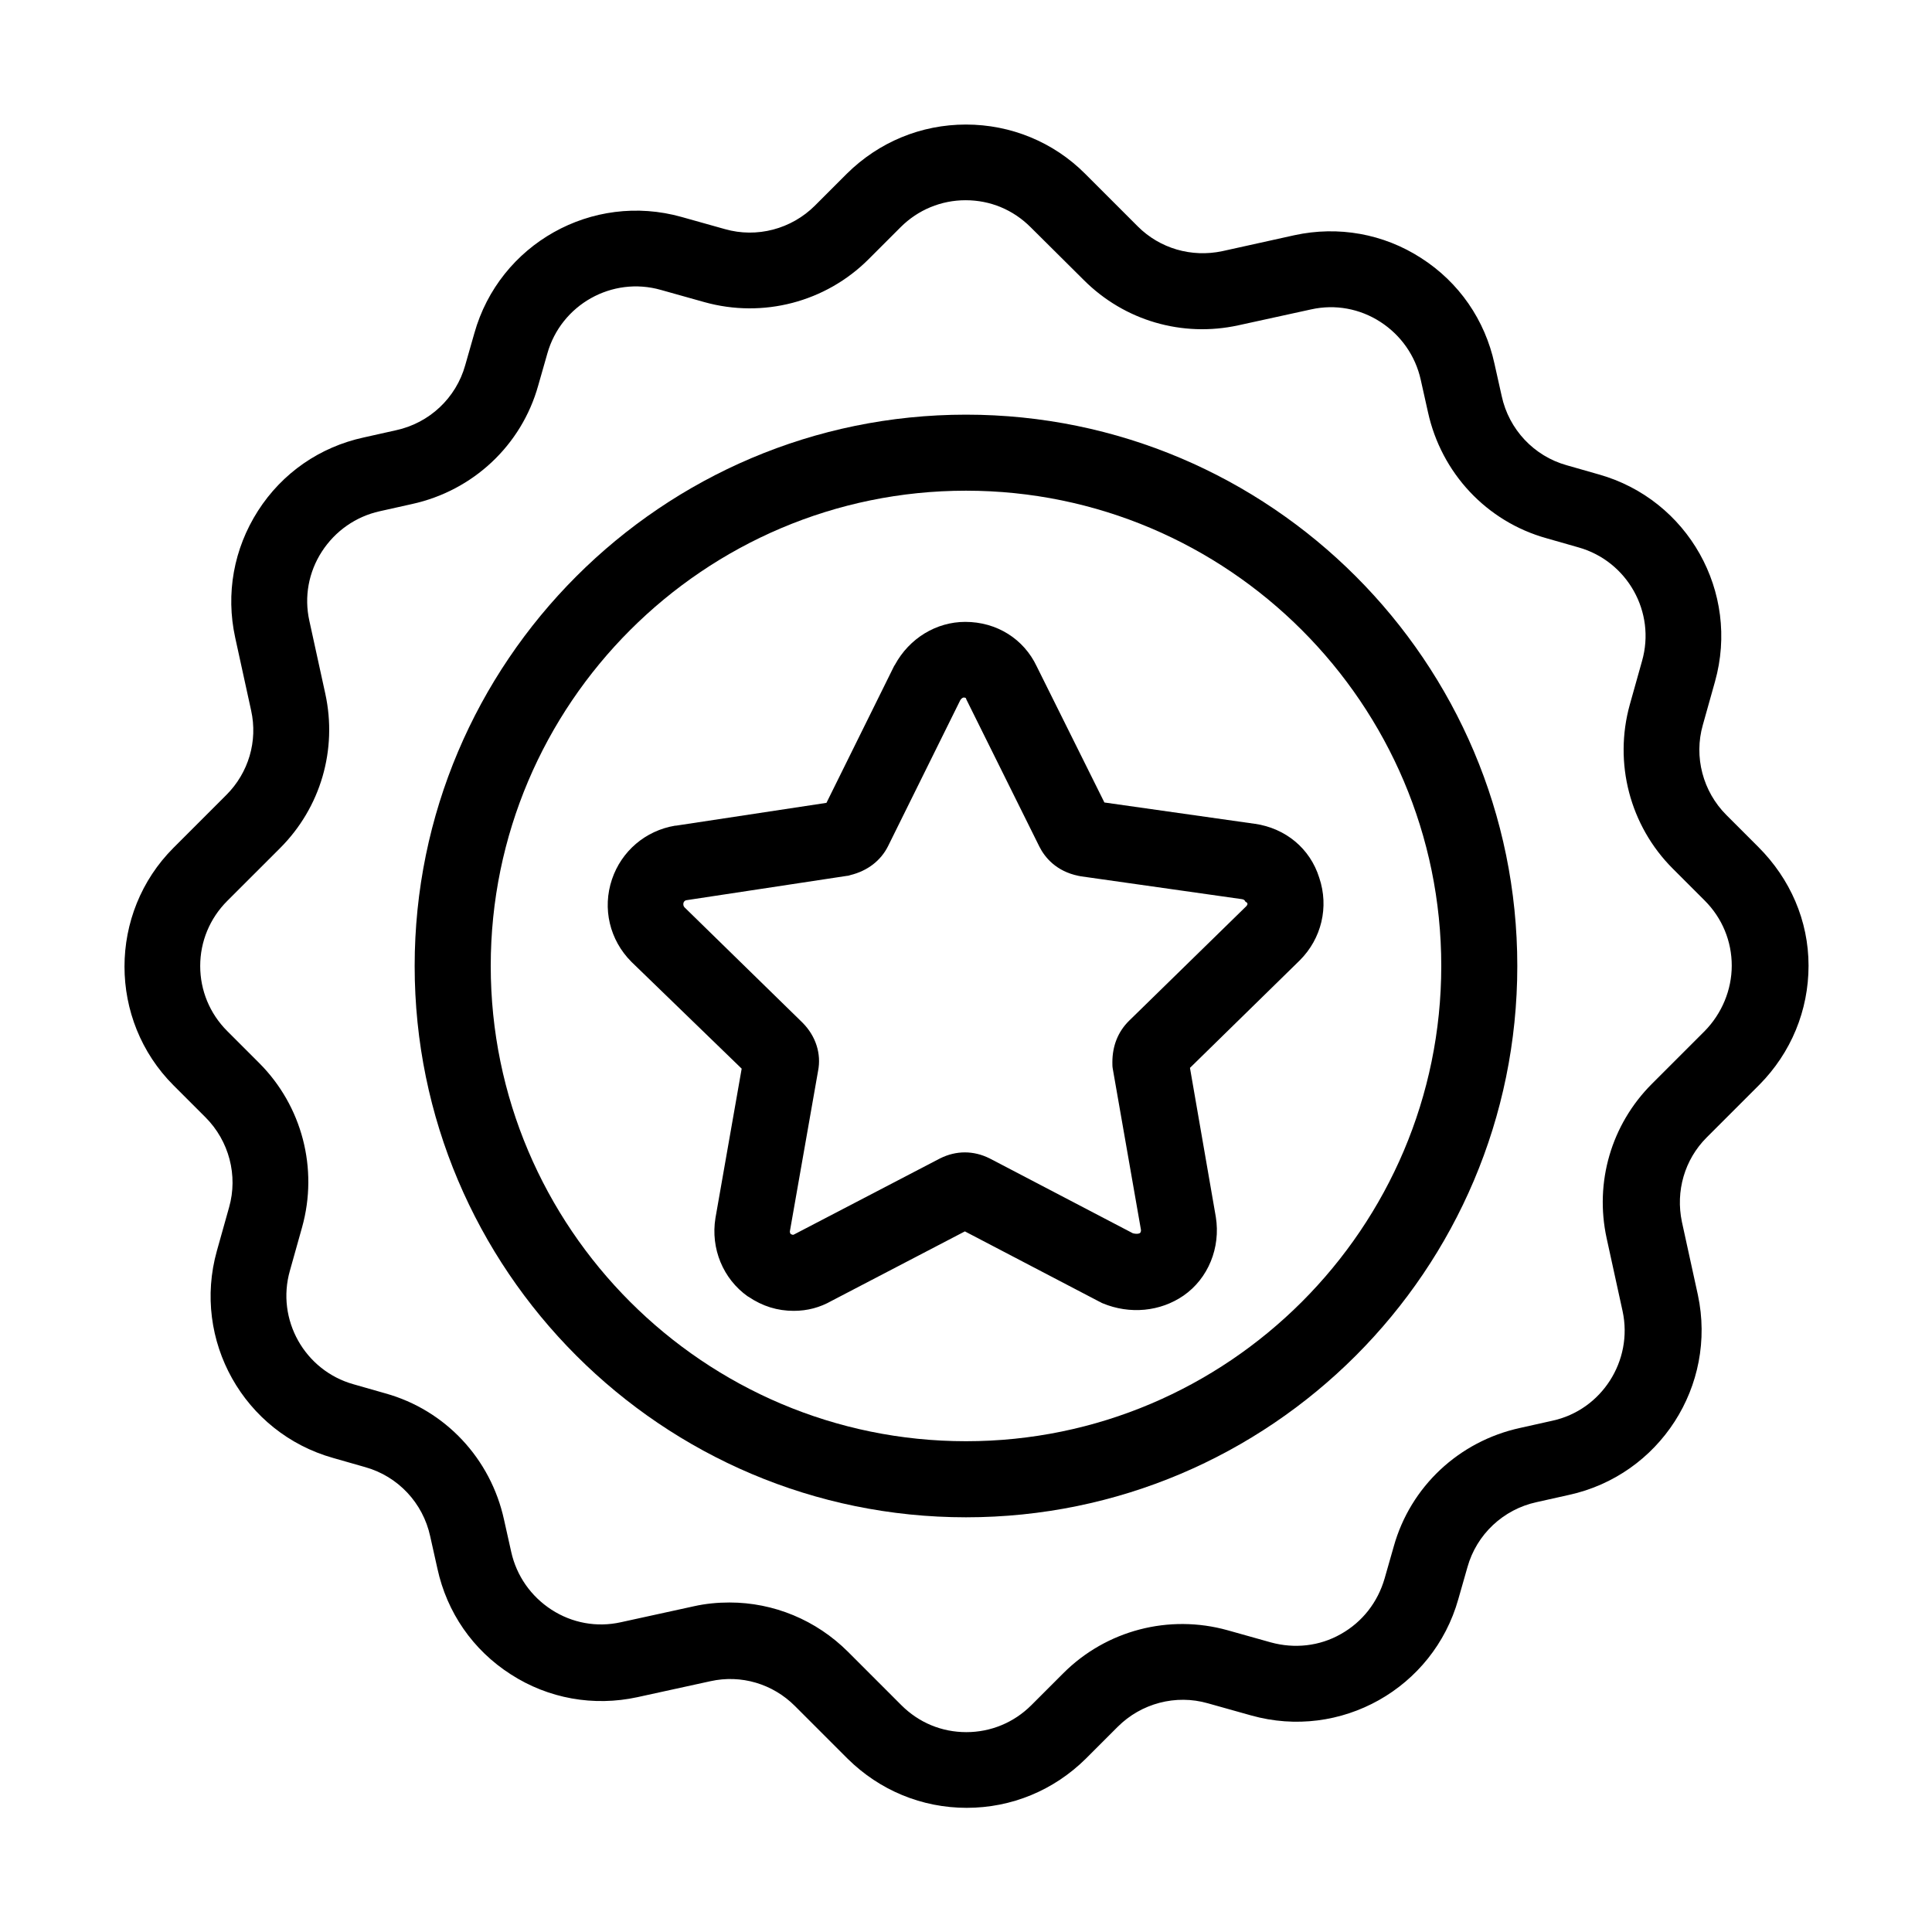
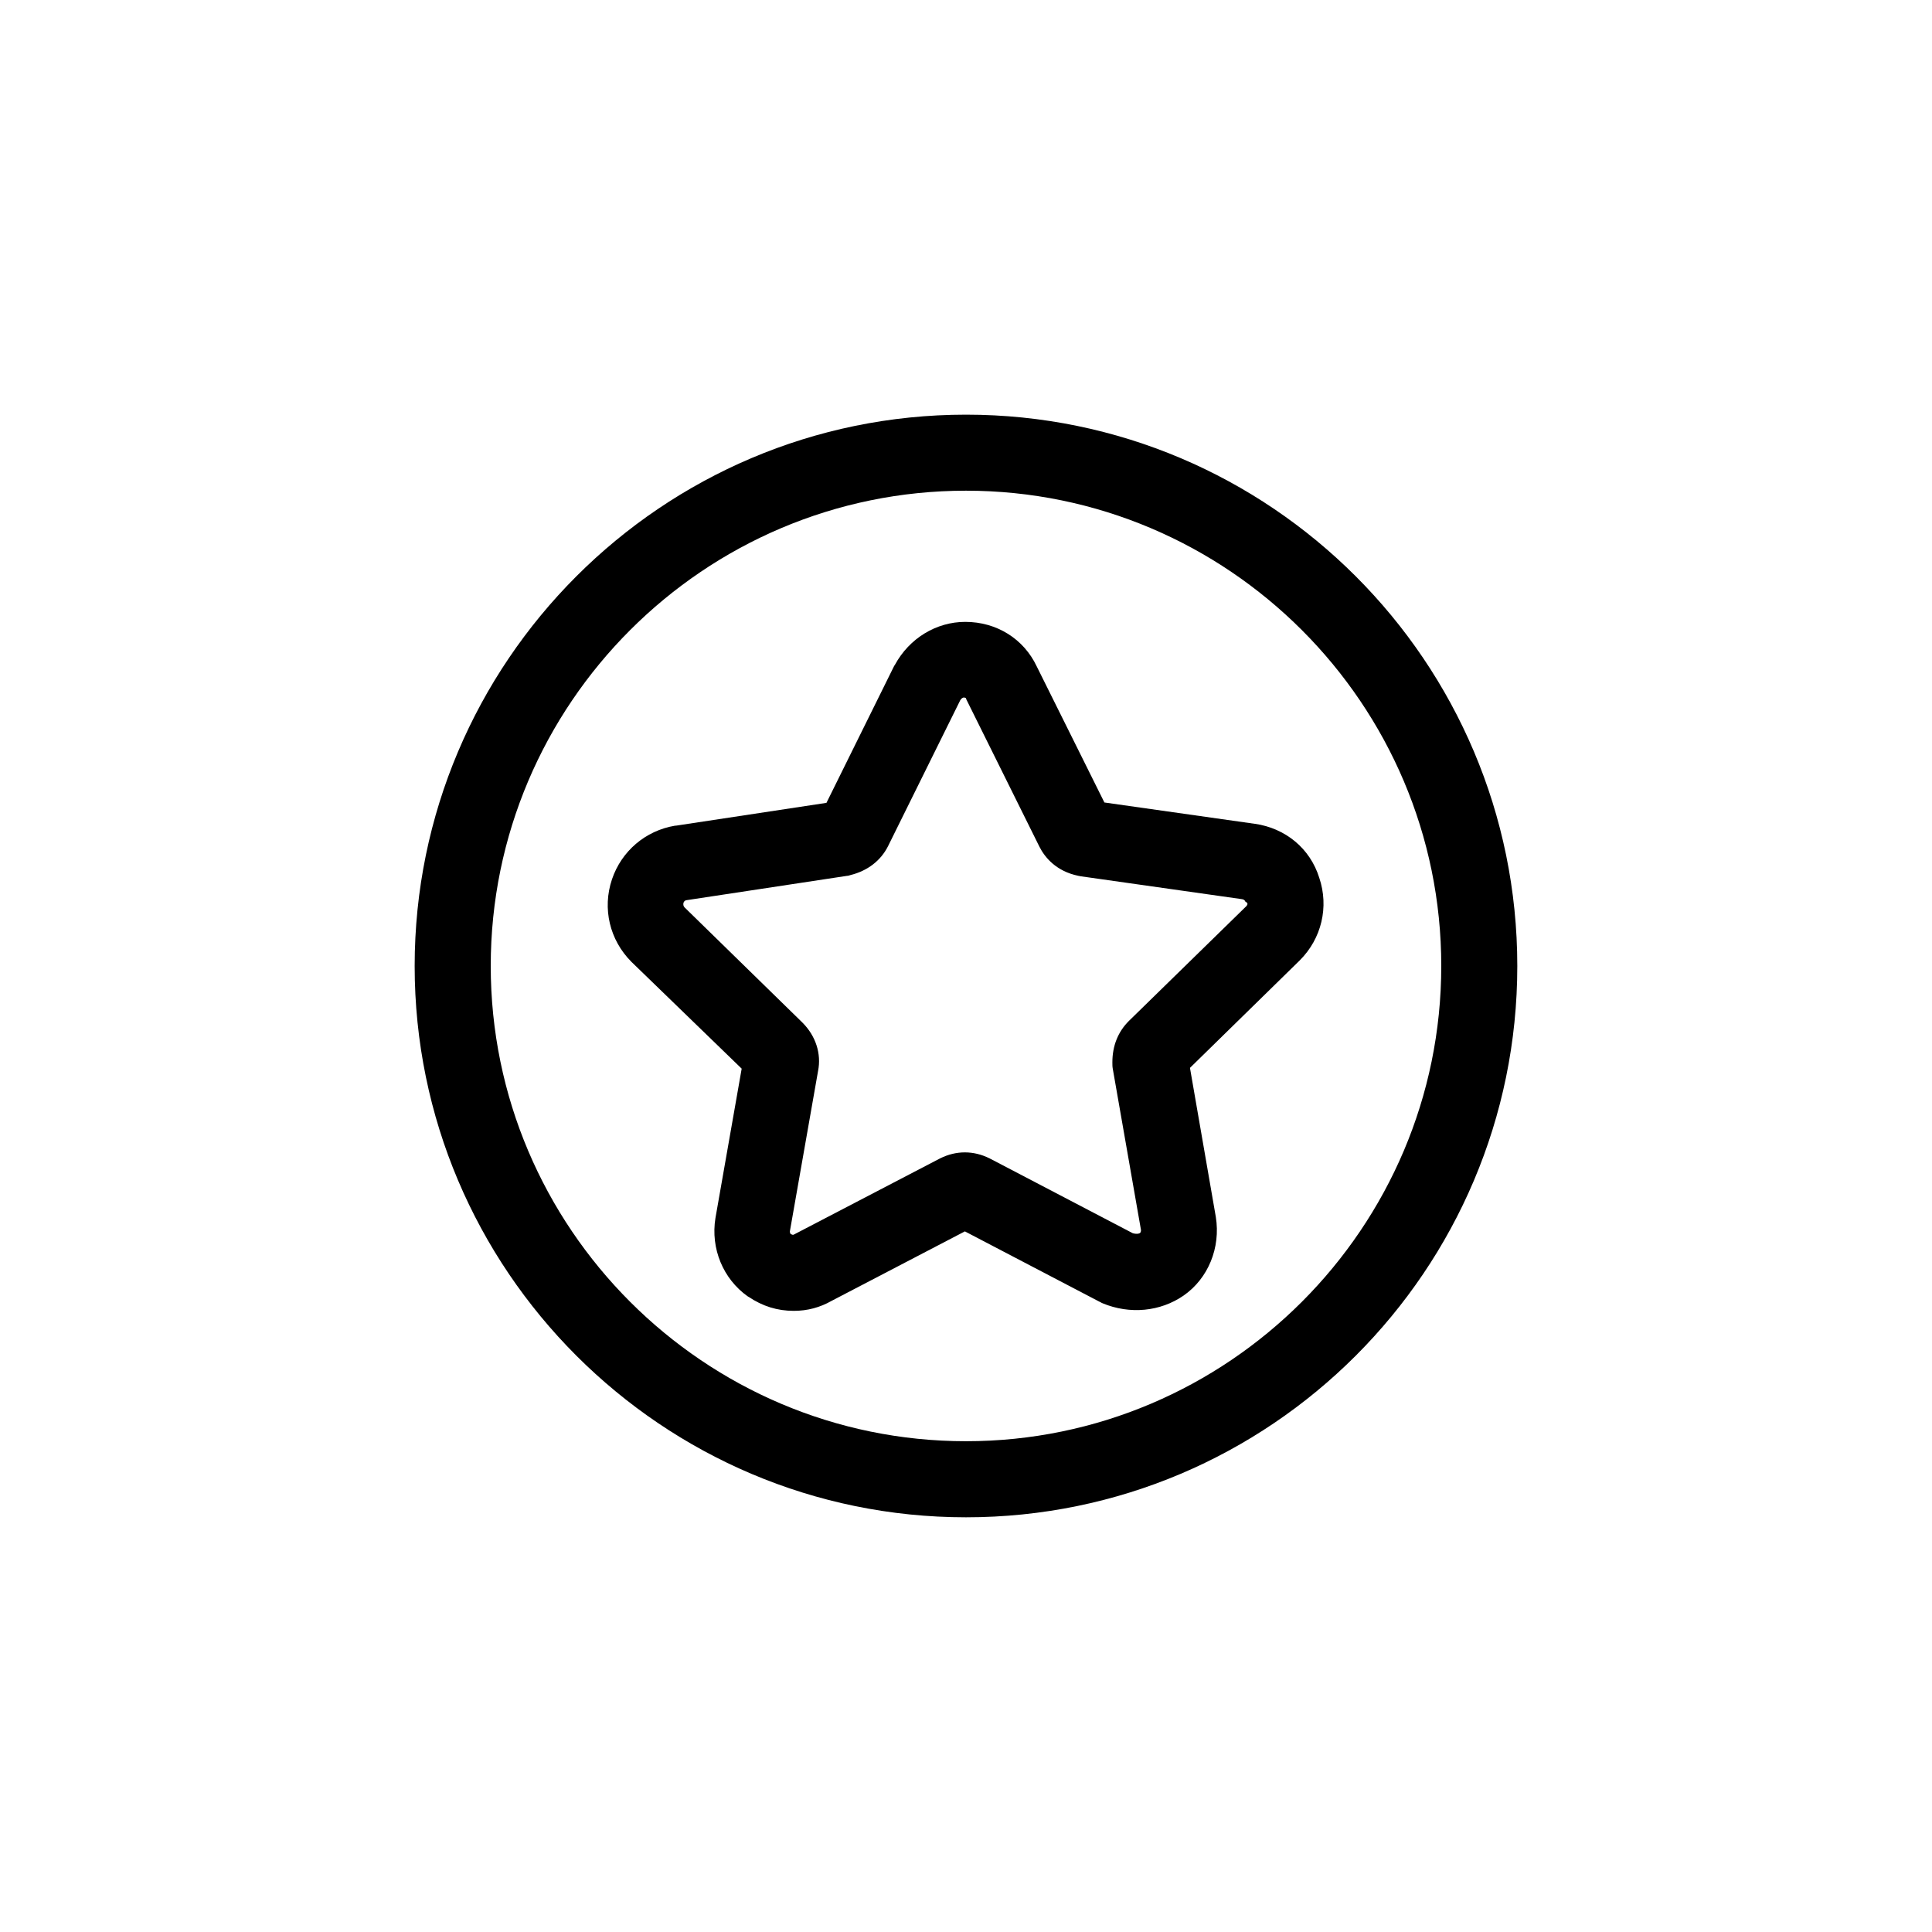
<svg xmlns="http://www.w3.org/2000/svg" fill="#000000" width="800px" height="800px" version="1.1" viewBox="144 144 512 512">
  <g>
    <path d="m400 253.89c-80.609 0-146.11 65.598-146.11 146.11s65.496 146.1 146.11 146.1 146.1-65.492 146.1-146.1-65.492-146.11-146.1-146.11zm0 272.05c-69.426 0-125.95-56.527-125.95-125.95 0-69.426 56.527-125.95 125.95-125.95s125.95 56.527 125.95 125.95c-0.004 69.426-56.531 125.95-125.95 125.95z" />
-     <path d="m609.98 368.46-8.465-8.465c-6.246-6.246-8.664-15.418-6.246-23.879l3.223-11.488c6.648-23.68-7.152-48.266-30.832-54.914l-8.465-2.418c-8.664-2.418-15.316-9.473-17.23-18.34l-1.914-8.566c-2.519-11.586-9.371-21.562-19.445-28.012-9.977-6.449-21.965-8.566-33.555-6.047l-19.145 4.234c-8.16 1.715-16.523-0.707-22.371-6.551l-14.008-14.008c-8.363-8.363-19.648-13-31.539-13-11.891 0-23.074 4.637-31.539 13l-8.465 8.465c-6.246 6.246-15.418 8.664-23.879 6.246l-11.488-3.223c-23.68-6.648-48.266 7.152-54.914 30.832l-2.418 8.465c-2.418 8.664-9.473 15.316-18.34 17.23l-8.566 1.914c-11.586 2.519-21.562 9.371-28.012 19.445-6.449 10.078-8.566 21.965-6.047 33.555l4.231 19.348c1.812 8.16-0.707 16.523-6.551 22.371l-14.008 14.008c-17.332 17.332-17.332 45.645 0 62.977l8.465 8.465c6.246 6.246 8.664 15.418 6.246 23.879l-3.223 11.488c-6.648 23.68 7.152 48.266 30.832 54.914l8.465 2.418c8.664 2.418 15.316 9.473 17.23 18.34l1.914 8.566c2.519 11.586 9.371 21.562 19.445 28.012 9.977 6.449 21.965 8.566 33.555 6.047l19.348-4.231c8.16-1.812 16.523 0.707 22.371 6.551l14.008 14.008c8.465 8.363 19.648 13 31.539 13s23.074-4.637 31.539-13l8.465-8.465c6.246-6.246 15.418-8.664 23.879-6.246l11.488 3.223c23.68 6.648 48.266-7.152 54.914-30.832l2.418-8.465c2.418-8.664 9.473-15.316 18.34-17.23l8.566-1.914c23.98-5.238 39.297-28.918 34.16-53l-4.231-19.348c-1.715-8.16 0.707-16.523 6.551-22.371l14.008-14.008c8.363-8.465 13-19.648 13-31.539-0.004-11.895-4.84-22.977-13.305-31.441zm-14.207 48.77-14.004 14.004c-10.781 10.781-15.215 26.098-11.992 40.91l4.231 19.348c2.82 13.098-5.543 26.199-18.641 29.02l-8.566 1.914c-16.121 3.527-29.02 15.516-33.453 31.438l-2.418 8.465c-1.812 6.246-5.844 11.488-11.586 14.711-5.644 3.223-12.293 3.93-18.539 2.215l-11.488-3.223c-15.516-4.332-32.145 0-43.527 11.387l-8.465 8.465c-4.637 4.637-10.781 7.152-17.23 7.152-6.551 0-12.594-2.519-17.23-7.152l-14.105-14.109c-8.465-8.465-19.75-13.098-31.438-13.098-3.125 0-6.348 0.301-9.473 1.008l-19.348 4.231c-6.348 1.41-12.898 0.203-18.34-3.324-5.441-3.527-9.27-8.969-10.68-15.316l-1.914-8.566c-3.527-16.121-15.516-29.02-31.438-33.453l-8.465-2.418c-12.898-3.629-20.555-17.129-16.828-30.129l3.223-11.488c4.332-15.516 0-32.145-11.387-43.527l-8.465-8.465c-4.637-4.637-7.152-10.781-7.152-17.23 0-6.449 2.519-12.594 7.152-17.23l14.012-14.004c10.781-10.781 15.215-26.098 11.992-40.91l-4.231-19.348c-1.41-6.348-0.203-12.898 3.324-18.34 3.527-5.441 8.969-9.27 15.316-10.68l8.566-1.914c16.121-3.527 29.02-15.516 33.453-31.438l2.418-8.465c3.629-12.898 17.129-20.555 30.129-16.828l11.488 3.223c15.516 4.332 32.145 0 43.527-11.387l8.465-8.465c4.637-4.637 10.781-7.152 17.23-7.152 6.551 0 12.594 2.519 17.23 7.152l14.102 14.012c10.781 10.781 26.098 15.215 40.91 11.992l19.348-4.231c6.348-1.41 12.898-0.203 18.34 3.324 5.441 3.527 9.27 8.969 10.68 15.316l1.914 8.566c3.527 16.121 15.516 29.02 31.438 33.453l8.465 2.418c12.898 3.629 20.555 17.129 16.828 30.129l-3.223 11.488c-4.332 15.516 0 32.145 11.387 43.527l8.465 8.465c4.637 4.637 7.152 10.781 7.152 17.23-0.004 6.445-2.625 12.691-7.16 17.328z" />
    <path d="m476.58 362.31h-0.102l-39.801-5.644-17.938-36.074c-3.426-7.254-10.578-11.789-18.941-11.789-7.656 0-14.812 4.332-18.641 11.387-0.102 0.102-0.102 0.203-0.203 0.301l-17.938 36.273-39.902 6.047h-0.203c-7.859 1.309-14.207 6.75-16.727 14.207-2.621 7.758-0.605 16.121 5.141 21.867l0.102 0.102 29.125 28.215-6.953 39.598c-1.309 8.062 2.016 16.121 8.566 20.758 0.102 0 0.102 0.102 0.203 0.102 3.727 2.519 7.656 3.727 11.992 3.727 3.629 0 6.953-0.906 9.977-2.621l35.367-18.438 35.668 18.641c0.301 0.102 0.504 0.301 0.805 0.402 7.254 3.023 15.316 2.215 21.461-2.016 6.551-4.535 9.875-12.695 8.566-20.859l-6.852-39.5 29.02-28.414 0.102-0.102c5.742-5.742 7.758-14.105 5.141-21.867-2.426-7.75-8.875-13.09-17.035-14.301zm-2.219 21.766-31.137 30.43-0.102 0.102c-2.82 2.82-4.332 6.551-4.332 10.883 0 0.605 0 1.211 0.102 1.715l7.457 42.621c0.102 0.402-0.102 0.805-0.203 0.906-0.402 0.301-1.109 0.301-1.914 0.102l-37.785-19.75c-0.102 0-0.102-0.102-0.203-0.102-4.231-2.117-8.867-2.117-13.098 0-0.102 0-0.102 0.102-0.203 0.102l-38.289 19.949c-0.102 0.102-0.301 0.102-0.402 0.203-0.203 0-0.301 0-0.707-0.203-0.102-0.102-0.301-0.605-0.203-0.805l7.457-42.422c0.906-4.535-0.605-9.27-4.133-12.797l-0.102-0.102-31.137-30.43c-0.301-0.301-0.402-0.707-0.301-1.211 0.102-0.203 0.203-0.605 0.805-0.707l42.523-6.449c0.301 0 0.605-0.102 0.906-0.203 4.535-1.109 8.062-3.828 9.977-7.656l19.145-38.691c0.301-0.504 0.707-0.707 0.906-0.707 0.301 0 0.605 0.102 0.605 0.203 0 0.102 0.102 0.203 0.102 0.301l19.348 38.996c1.41 2.82 4.434 6.551 10.379 7.758 0.203 0 0.402 0.102 0.504 0.102l42.621 6.047c0.906 0.102 1.008 0.504 1.109 0.707 0.711 0.305 0.609 0.707 0.305 1.109z" />
  </g>
</svg>